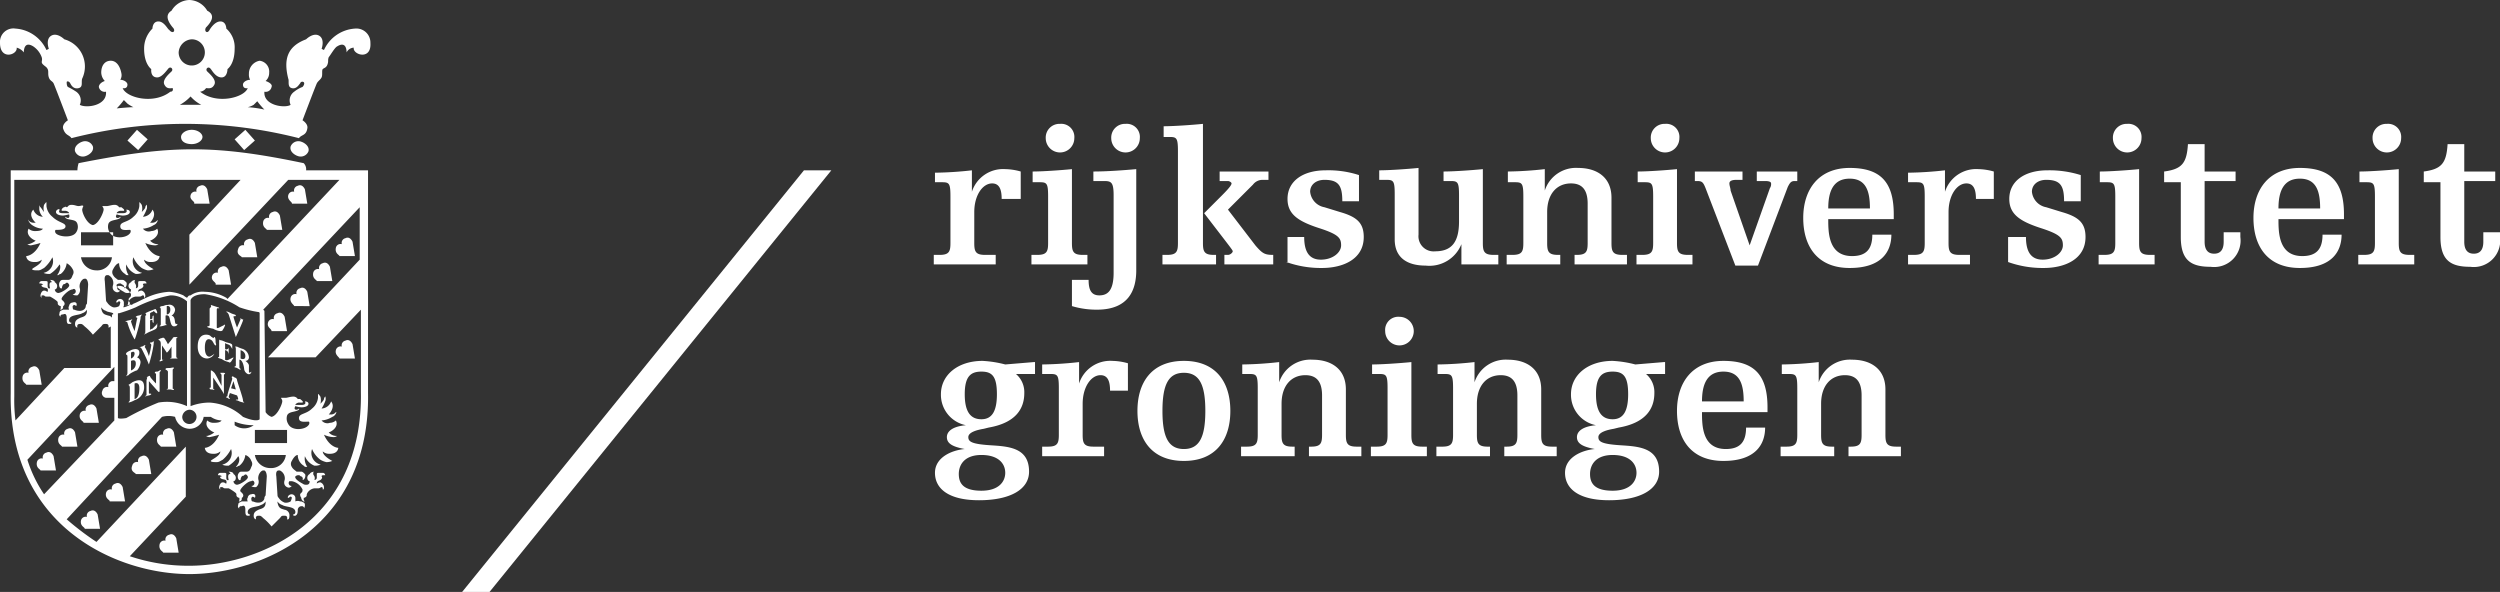
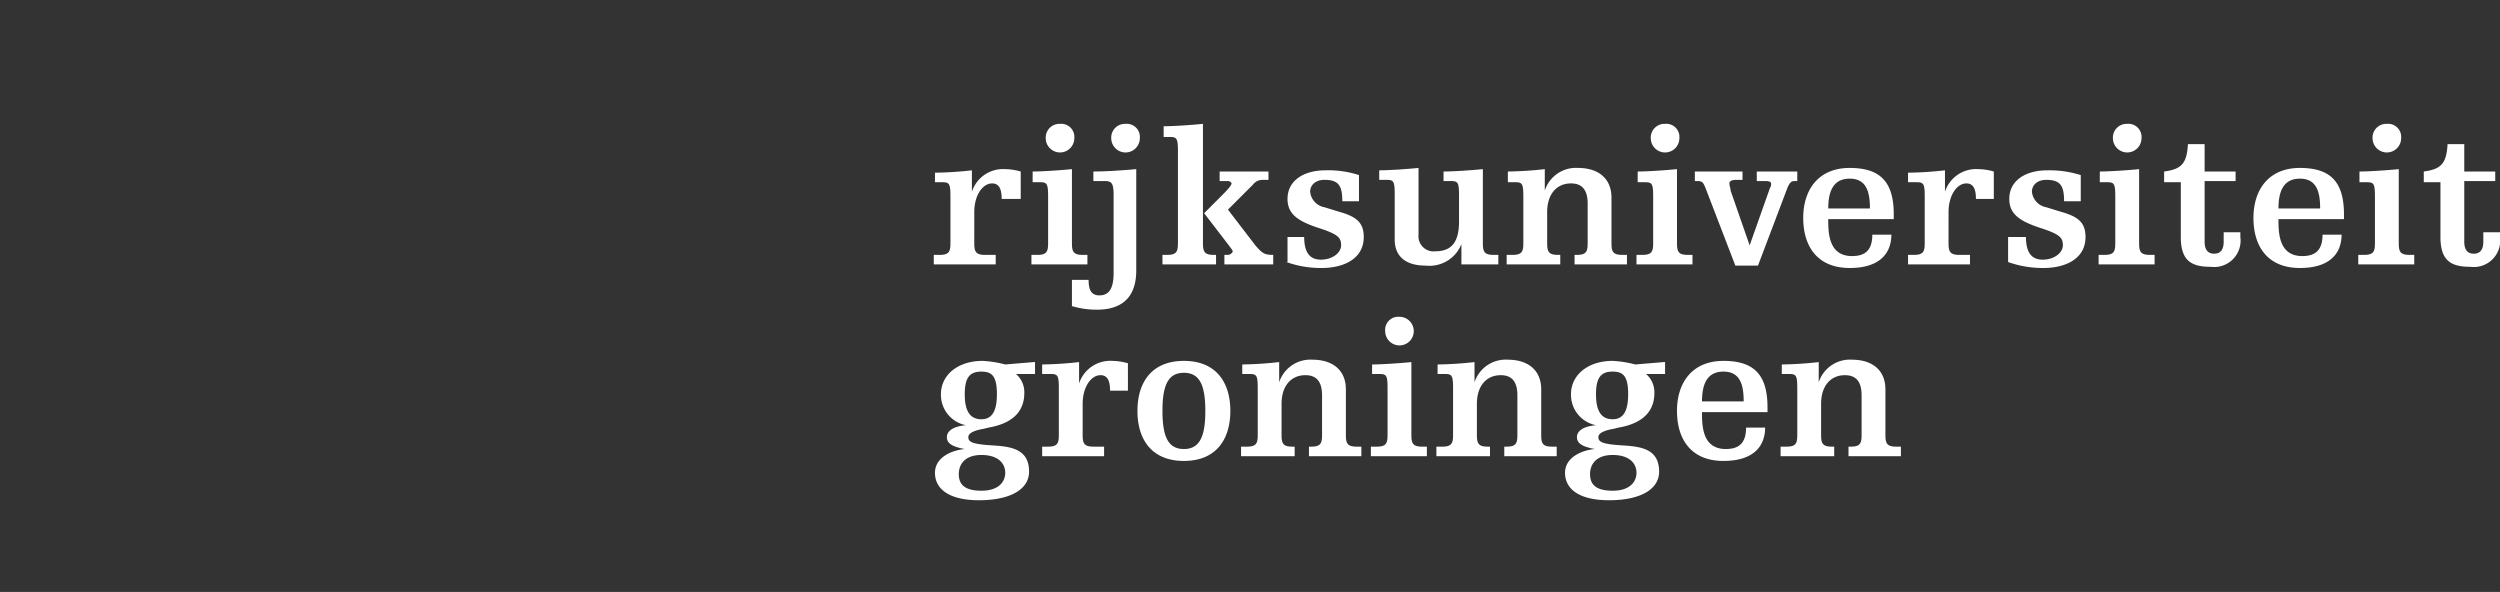
<svg xmlns="http://www.w3.org/2000/svg" viewBox="0 0 209.9 49.7">
  <rect x="0" y="0" width="209.9" height="49.7" fill="#333333" stroke="none" />
  <defs>
    <style>.cls-1{fill:#fff;}</style>
  </defs>
  <g id="Laag_2" data-name="Laag 2">
    <g id="Layer_1" data-name="Layer 1">
      <path class="cls-1" d="M149.6,31.4h.6c.6,0,.7.1.7,1.2v3.9c0,.7-.1,1-.9,1h-.5v.8H154v-.8h-.2c-.8,0-.9-.3-.9-1V33.9c0-1.5.8-2.4,2-2.4.9,0,1.4.5,1.4,1.7v3.3c0,.7-.1,1-.9,1h-.2v.8h4.4v-.8h-.4c-.8,0-.9-.3-.9-1V32.7c0-1.7-1.2-2.5-2.8-2.5a2.75,2.75,0,0,0-2.8,1.9h0V30.4a30.28,30.28,0,0,1-3.1.2v.8Zm-1.2,3.2v-.4c0-2.7-1.1-3.9-3.7-3.9s-3.9,1.8-3.9,4.2,1.2,4.2,3.9,4.2,3.5-1.4,3.5-2.8h-1.6c0,1.2-.5,1.8-1.7,1.8-2,0-2-2-2-3.1Zm-5.5-.9c0-1.4.4-2.5,1.8-2.5s1.7,1.1,1.7,2.5Zm-6.2-.6c0,1.4-.4,2.1-1.3,2.1s-1.4-.6-1.4-2.1.5-1.9,1.4-1.9,1.3.4,1.3,1.9m.7,6.6c0,.7-.5,1.5-2,1.5s-1.9-.6-1.9-1.4.5-1.6,1.9-1.6,2,.7,2,1.5m2.3-9.3-2.4.2a9.47,9.47,0,0,0-1.9-.3c-2.1,0-3.5,1.2-3.5,2.8a2.6,2.6,0,0,0,2.1,2.6h0c-1.1.1-1.6.5-1.6,1s.4.8,1.5,1h0c-1.1.1-2.5.7-2.5,2s1.1,2.3,3.7,2.3,4.2-.9,4.2-2.4c0-1.9-1.5-2.1-3-2.2-1.8-.1-2.1-.3-2.1-.7s.7-.6,1.3-.7l.4-.1c2.3-.4,3-1.6,3-2.9a2,2,0,0,0-.7-1.6h1.6v-1Zm-19,1h.6c.6,0,.7.1.7,1.2v3.9c0,.7-.1,1-.9,1h-.5v.8h4.5v-.8h-.2c-.8,0-.9-.3-.9-1V33.9c0-1.5.8-2.4,2-2.4.9,0,1.4.5,1.4,1.7v3.3c0,.7-.1,1-.9,1h-.2v.8h4.4v-.8h-.4c-.8,0-.9-.3-.9-1V32.7c0-1.7-1.2-2.5-2.8-2.5a2.75,2.75,0,0,0-2.8,1.9h0V30.4a30.28,30.28,0,0,1-3.1.2Zm-4.4-3.6a1.2,1.2,0,1,0,1.2-1.2,1.1,1.1,0,0,0-1.2,1.2m-1.1,3.6h.6c.6,0,.7.1.7,1.2v3.9c0,.7-.1,1-.9,1h-.5v.8h4.7v-.8h-.4c-.8,0-.9-.3-.9-1V30.4c-1,.1-2.5.2-3.3.2v.8Zm-10.9,0h.6c.6,0,.7.1.7,1.2v3.9c0,.7-.1,1-.9,1h-.5v.8h4.5v-.8h-.2c-.8,0-.9-.3-.9-1V33.9c0-1.5.8-2.4,2-2.4.9,0,1.4.5,1.4,1.7v3.3c0,.7-.1,1-.9,1h-.2v.8h4.4v-.8h-.4c-.8,0-.9-.3-.9-1V32.7c0-1.7-1.2-2.5-2.8-2.5a2.75,2.75,0,0,0-2.8,1.9h0V30.4a30.28,30.28,0,0,1-3.1.2v.8Zm-8.8,3.1c0,2.4,1.2,4.2,3.9,4.2s3.9-1.8,3.9-4.2-1.2-4.2-3.9-4.2-3.9,1.8-3.9,4.2m2.1,0c0-2.2.5-3.2,1.8-3.2s1.8,1,1.8,3.2-.5,3.2-1.8,3.2-1.8-1-1.8-3.2M87.5,31.4h.7c.6,0,.7.1.7,1.2v3.9c0,.7-.1,1-.9,1h-.5v.8h5.2v-.8h-.9c-.8,0-.9-.3-.9-1V33.9c0-1.4.7-2.4,1.5-2.4.6,0,.8.5.8,1.3h1.5V30.5a5.07,5.07,0,0,0-1.3-.2,2.75,2.75,0,0,0-2.8,1.9h0V30.4a30.28,30.28,0,0,1-3.1.2Zm-3.8,1.7c0,1.4-.4,2.1-1.3,2.1S81,34.6,81,33.1s.5-1.9,1.4-1.9,1.3.4,1.3,1.9m.7,6.6c0,.7-.5,1.5-2,1.5s-1.9-.6-1.9-1.4.5-1.6,1.9-1.6,2,.7,2,1.5m2.4-9.3-2.4.2a9.47,9.47,0,0,0-1.9-.3c-2.1,0-3.5,1.2-3.5,2.8a2.6,2.6,0,0,0,2.1,2.6h0c-1.1.1-1.6.5-1.6,1s.4.8,1.5,1h0c-1.1.1-2.5.7-2.5,2S79.6,42,82.2,42s4.2-.9,4.2-2.4c0-1.9-1.5-2.1-3-2.2-1.8-.1-2.1-.3-2.1-.7s.7-.6,1.3-.7l.4-.1c2.3-.4,3-1.6,3-2.9a2,2,0,0,0-.7-1.6h1.6v-1Z" />
      <path class="cls-1" d="M203.5,15.3h1.4v4.6c0,2,.9,2.5,2.5,2.5a2.22,2.22,0,0,0,2.5-2.5v-.4h-1.4v.8c0,.7-.3,1-.8,1s-.8-.3-.8-1V15.2h2.6v-.8h-2.6V12.1h-1.4c-.1,1.6-.5,2.1-2,2.3v.9Zm-4.3-3.7a1.2,1.2,0,1,0,2.4,0,1.1,1.1,0,0,0-1.2-1.2,1.15,1.15,0,0,0-1.2,1.2m-1.1,3.7h.6c.6,0,.7.1.7,1.2v3.9c0,.7-.1,1-.9,1H198v.8h4.7v-.8h-.4c-.8,0-.9-.3-.9-1V14.2c-1,.1-2.5.2-3.3.2v.9Zm-1.3,3.1V18c0-2.7-1.1-3.9-3.7-3.9s-3.9,1.8-3.9,4.2,1.2,4.2,3.9,4.2,3.5-1.4,3.5-2.8H195c0,1.2-.5,1.8-1.7,1.8-2,0-2-2-2-3.1Zm-5.5-.9c0-1.4.4-2.5,1.8-2.5s1.7,1.1,1.7,2.5Zm-9.6-2.2h1.4v4.6c0,2,.9,2.5,2.5,2.5a2.22,2.22,0,0,0,2.5-2.5v-.4h-1.4v.8c0,.7-.3,1-.8,1s-.8-.3-.8-1V15.2h2.6v-.8h-2.6V12.1h-1.4c-.1,1.6-.5,2.1-2,2.3v.9Zm-4.3-3.7a1.2,1.2,0,0,0,2.4,0,1.1,1.1,0,0,0-1.2-1.2,1.15,1.15,0,0,0-1.2,1.2m-1.1,3.7h.6c.6,0,.7.1.7,1.2v3.9c0,.7-.1,1-.9,1h-.5v.8h4.7v-.8h-.4c-.8,0-.9-.3-.9-1V14.2c-1,.1-2.5.2-3.3.2v.9ZM168.6,22a8.6,8.6,0,0,0,3,.5c1.7,0,3.5-.7,3.5-2.6,0-1.2-.6-1.7-2-2.1l-1.3-.4a1.47,1.47,0,0,1-1.2-1.3c0-.6.5-1,1.2-1,1.2,0,1.5.5,1.5,1.8h1.4V14.7a8.76,8.76,0,0,0-2.8-.4c-1.9,0-3.2.9-3.2,2.4,0,1.3.9,1.9,2.8,2.5,1.5.5,1.7.8,1.7,1.4s-.7,1.2-1.7,1.2-1.4-.7-1.4-1.9h-1.5Zm-8.4-6.7h.7c.6,0,.7.1.7,1.2v3.9c0,.7-.1,1-.9,1h-.5v.8h5.2v-.8h-.9c-.8,0-.9-.3-.9-1V17.8c0-1.4.7-2.4,1.5-2.4.6,0,.8.5.8,1.3h1.5V14.4a5.07,5.07,0,0,0-1.3-.2,2.75,2.75,0,0,0-2.8,1.9h0V14.3a30.28,30.28,0,0,1-3.1.2v.8ZM159,18.4V18c0-2.7-1.1-3.9-3.7-3.9s-3.9,1.8-3.9,4.2,1.2,4.2,3.9,4.2,3.5-1.4,3.5-2.8h-1.6c0,1.2-.5,1.8-1.7,1.8-2,0-2-2-2-3.1Zm-5.5-.9c0-1.4.4-2.5,1.8-2.5s1.7,1.1,1.7,2.5Zm-6-2.3h.7c.4,0,.5.1.5.2a.6.6,0,0,1-.1.4l-1.7,4.8h0L145.3,16c0-.2-.1-.4-.1-.6s.2-.3.6-.3h.5v-.7h-4v.8h.2c.4,0,.5.1.7.6l2.5,6.5h1.9l2.5-6.6c.2-.4.3-.5.6-.5h.2v-.8h-3.4v.8Zm-8.9-3.6a1.2,1.2,0,1,0,2.4,0,1.1,1.1,0,0,0-1.2-1.2,1.15,1.15,0,0,0-1.2,1.2m-1.1,3.7h.6c.6,0,.7.1.7,1.2v3.9c0,.7-.1,1-.9,1h-.5v.8h4.7v-.8h-.4c-.8,0-.9-.3-.9-1V14.2c-1,.1-2.5.2-3.3.2v.9Zm-10.9,0h.6c.6,0,.7.1.7,1.2v3.9c0,.7-.1,1-.9,1h-.5v.8H131v-.8h-.2c-.8,0-.9-.3-.9-1V17.8c0-1.5.8-2.4,2-2.4.9,0,1.4.5,1.4,1.7v3.3c0,.7-.1,1-.9,1h-.2v.8h4.4v-.8h-.4c-.8,0-.9-.3-.9-1V16.6c0-1.7-1.2-2.5-2.8-2.5a2.75,2.75,0,0,0-2.8,1.9h0V14.2a30.28,30.28,0,0,1-3.1.2v.9Zm-3.9,6.9h3.1v-.8h-.4c-.8,0-.9-.3-.9-1V14.2c-1,.1-2.5.2-3.3.2v.8h.6c.6,0,.7.1.7,1.2v2.2c0,1.7-.6,2.5-2,2.5a1.27,1.27,0,0,1-1.4-1.4V14.1c-1,.1-2.5.2-3.3.2v.8h.6c.6,0,.7.1.7,1.2v3.8c0,1.5,1,2.2,2.6,2.2a2.89,2.89,0,0,0,3-1.8h0v1.7ZM108,22a8.6,8.6,0,0,0,3,.5c1.7,0,3.5-.7,3.5-2.6,0-1.2-.6-1.7-2-2.1l-1.3-.4a1.47,1.47,0,0,1-1.2-1.3c0-.6.5-1,1.2-1,1.2,0,1.5.5,1.5,1.8h1.4V14.7a8.28,8.28,0,0,0-2.8-.4c-1.9,0-3.2.9-3.2,2.4,0,1.3.9,1.9,2.8,2.5,1.5.5,1.7.8,1.7,1.4s-.7,1.2-1.7,1.2-1.4-.7-1.4-1.9h-1.4V22ZM97.6,11.5h.6c.6,0,.7.1.7,1.2v7.7c0,.7-.1,1-.9,1h-.4v.8h4.5v-.8h-.2c-.8,0-.9-.3-.9-1v-10c-1,.1-2.5.2-3.3.2v.9Zm4.7,3.7h.8c.1,0,.3.1.3.2s-.1.3-.8,1l-1.5,1.5c2.3,3,2.4,3.1,2.4,3.2s-.2.3-.4.3h-.3v.8h4.1v-.8c-.7,0-.9-.1-1.5-.8l-2.3-3,2.1-2.1a1,1,0,0,1,.8-.4h.5v-.7h-4.1v.8Zm-9-3.6a1.2,1.2,0,1,0,2.4,0,1.1,1.1,0,0,0-1.2-1.2,1.15,1.15,0,0,0-1.2,1.2M90,25.7a7.18,7.18,0,0,0,2.1.3c2.7,0,3.3-1.7,3.3-3.3V14.2c-1.1.1-2.5.2-3.6.2v.8h.9c.6,0,.8.1.8,1.2v6.5c0,1.5-.5,1.9-1.2,1.9s-.9-.5-.9-1.3H90v2.2ZM87.8,11.6a1.2,1.2,0,1,0,2.4,0A1.1,1.1,0,0,0,89,10.4a1.15,1.15,0,0,0-1.2,1.2m-1.1,3.7h.6c.6,0,.7.1.7,1.2v3.9c0,.7-.1,1-.9,1h-.5v.8h4.7v-.8h-.4c-.8,0-.9-.3-.9-1V14.2c-1,.1-2.5.2-3.3.2Zm-8.3,0h.7c.6,0,.7.1.7,1.2v3.9c0,.7-.1,1-.9,1h-.5v.8h5.2v-.8h-.9c-.8,0-.9-.3-.9-1V17.8c0-1.4.7-2.4,1.5-2.4.6,0,.8.5.8,1.3h1.6V14.4a5.07,5.07,0,0,0-1.3-.2,2.75,2.75,0,0,0-2.8,1.9h0V14.3a30.28,30.28,0,0,1-3.1.2v.8Z" />
-       <polygon class="cls-1" points="69.8 14.3 41.1 49.7 38.8 49.7 67.5 14.3 69.8 14.3" />
-       <path class="cls-1" d="M14.5,7.4c-.2,0-.5.1-.7-.3s.4-.9.6-1.1-.1-.5-.3-.2c-.1.1-.5.7-.9.7-.6,0-.5-.7-.5-.7s-.6-.4-.6-1.7a2.34,2.34,0,0,1,.7-1.7s0-.6.5-.6.8.7.9.7c.3.4.6.1.3-.2-.5-.6-.6-1.1-.1-1.4A1.8,1.8,0,0,1,15.9,0h0a1.8,1.8,0,0,1,1.5.9c.6.3.5.8-.1,1.4-.2.3.1.6.3.2,0,0,.4-.7.9-.7s.5.6.5.6a2.09,2.09,0,0,1,.7,1.7c0,1.3-.6,1.7-.6,1.7s0,.7-.5.7-.8-.6-.9-.7c-.2-.3-.5,0-.3.2s.8.7.6,1.1-.5.3-.7.3a.69.69,0,0,1-.5.3c1.4,1.1,3.7.5,4-.3,0,0-.4.1-.4-.3,0-.2.3-.4.6-.4a.9.9,0,0,1-.1-.5,1.09,1.09,0,0,1,.9-1.1.92.92,0,0,1,.8,1,.91.91,0,0,1-.3.7c.3.1.6.3.5.5a.5.5,0,0,1-.6.4c-.1,1.2,1.8,1.4,2.2,1.1a.89.89,0,0,1,.3-1.1,2.51,2.51,0,0,1,.7-.4c.1-.1.2-.3.1-.4a.19.19,0,0,0-.3.1c-.1.1-.3.5-.7.4s-.2-.6-.3-.8c-.4-1.6-.1-2.7,1.5-3.3,0,0,.6-.6,1.1-.3s.2,1.1.2,1.1l.2.1a3.08,3.08,0,0,1,2.6-1.8,1.18,1.18,0,0,1,1.3,1.2c.1,1.5-1.5,1-1.4.4a.71.71,0,0,0-.6.4c0-.1,0-1-.8-.5-.2.1-.6.8-.7.9-.1.3,0,.3-.1.6s-.3.3-.4.4,0,.5-.1.7-.3.3-.4.5-1.2,3.1-1.2,3.1.5.3.4.7c-.1.6-.5.5-.7.8A38.59,38.59,0,0,0,6,11.6c-.2-.3-.5-.2-.7-.8-.1-.4.4-.7.4-.7S4.6,7.2,4.5,7s-.3-.2-.4-.5,0-.5-.1-.7-.2-.2-.4-.4,0-.3-.1-.6a1.85,1.85,0,0,0-.7-.9c-.8-.5-.8.4-.8.5A1.13,1.13,0,0,0,1.4,4C1.5,4.6,0,5.1,0,3.6A1.13,1.13,0,0,1,1.3,2.4,3.08,3.08,0,0,1,3.9,4.2l.2-.1s-.3-.8.2-1.1,1.1.3,1.1.3A2.37,2.37,0,0,1,6.9,6.6c-.1.3.1.7-.3.8S6,7.2,5.9,7s-.3-.2-.3-.1,0,.3.1.4a5.74,5.74,0,0,1,.7.4.89.89,0,0,1,.3,1.1c.5.3,2.3.1,2.2-1.1a.5.5,0,0,1-.6-.4c0-.2.2-.4.5-.5a1.08,1.08,0,0,1-.3-.7c0-.6.3-1,.8-1s.8.5.9,1.1a.75.75,0,0,1-.1.5c.3,0,.6.2.6.4,0,.4-.4.3-.4.3.3.8,2.6,1.4,4,.3.3,0,.2-.3.2-.3m.5-3a1.1,1.1,0,1,0,1.1-1.1A1.17,1.17,0,0,0,15,4.4M20.8,9a8.79,8.79,0,0,1,1.4.2,6,6,0,0,1-.6-.7l-.3.3a1.69,1.69,0,0,1-.5.2M16,8.1a3.51,3.51,0,0,1-.9.7h1.8a3.11,3.11,0,0,1-.9-.7M11.2,9a3.21,3.21,0,0,1-.5-.3l-.3-.3a6,6,0,0,1-.6.7s1-.1,1.4-.1m14.1,2.9c.3.1.7.4.6.8a.7.7,0,0,1-.9.4c-.3-.1-.7-.4-.6-.8a.7.7,0,0,1,.9-.4m-3.9-.1-.9.8-.8-.9.9-.8ZM7.2,13.1a.7.7,0,0,1-.9-.4c-.1-.4.3-.7.6-.8a.7.7,0,0,1,.9.4c.1.4-.3.7-.6.8m8-1.6c0-.3.4-.6.9-.6s.9.3.9.6-.4.6-.9.6-.9-.2-.9-.6m-4.5.3.8-.9.9.8-.8.9Zm-7.6,27a.4.4,0,0,1,.5-.3.4.4,0,0,1,.3-.5c.4-.2.6.3.6.3l.2,1.2H3.4c0-.1-.4-.2-.3-.7m1.8-2a.4.4,0,0,1,.5-.3.4.4,0,0,1,.3-.5c.4-.2.6.3.6.3l.2,1.2H5.2c0-.1-.4-.2-.3-.7m1.8-2a.4.4,0,0,1,.5-.3.4.4,0,0,1,.3-.5c.4-.2.6.3.6.3l.2,1.2H7c.1-.1-.4-.2-.3-.7M16,16.4a.4.4,0,0,1,.5-.3.4.4,0,0,1,.3-.5c.4-.2.6.3.6.3l.2,1.2H16.3c.1-.2-.4-.3-.3-.7m1.8,6.8a.4.4,0,0,1,.5-.3.4.4,0,0,1,.3-.5c.4-.2.6.3.6.3l.2,1.2H18.1c.1-.2-.4-.3-.3-.7M20,20.9a.4.4,0,0,1,.5-.3.4.4,0,0,1,.3-.5c.4-.2.6.3.6.3l.2,1.2H20.3c0-.1-.5-.2-.3-.7m2.1-2.3a.4.4,0,0,1,.5-.3.4.4,0,0,1,.3-.5c.4-.2.6.3.6.3l.2,1.2H22.4c0-.1-.4-.2-.3-.7m2.1-2.2a.4.4,0,0,1,.5-.3.4.4,0,0,1,.3-.5c.4-.2.6.3.6.3l.2,1.2H24.5c.1-.1-.4-.3-.3-.7M1.9,31.6a.4.4,0,0,1,.5-.3.4.4,0,0,1,.3-.5c.4-.2.6.3.6.3l.2,1.2H2.2c0-.1-.4-.2-.3-.7M6.8,43.7a.4.4,0,0,1,.5-.3.4.4,0,0,1,.3-.5c.4-.2.6.3.6.3l.2,1.2H7.1c.1-.1-.4-.2-.3-.7m2.1-2.3a.4.4,0,0,1,.5-.3.4.4,0,0,1,.3-.5c.4-.2.6.3.6.3l.2,1.2H9.2c.1-.1-.4-.2-.3-.7m2.2-2.3a.4.4,0,0,1,.5-.3.4.4,0,0,1,.3-.5c.4-.2.6.3.6.3l.2,1.2H11.4c0-.1-.5-.2-.3-.7m2.1-2.3a.4.4,0,0,1,.5-.3A.4.4,0,0,1,14,36c.4-.2.6.3.6.3l.2,1.2H13.5c0-.1-.4-.2-.3-.7m9.3-9.7a.4.4,0,0,1,.5-.3.4.4,0,0,1,.3-.5c.4-.2.6.3.6.3l.2,1.2H22.8c0-.2-.4-.3-.3-.7M24.4,25a.4.4,0,0,1,.5-.3.4.4,0,0,1,.3-.5c.4-.2.6.3.6.3l.2,1.2H24.7c0-.1-.4-.3-.3-.7m1.9-2.1a.4.4,0,0,1,.5-.3.4.4,0,0,1,.3-.5c.4-.2.6.3.6.3l.2,1.2H26.6c0-.1-.4-.2-.3-.7m1.9-2.1a.4.4,0,0,1,.5-.3A.4.4,0,0,1,29,20c.4-.2.6.3.6.3l.2,1.2H28.5c0-.1-.4-.2-.3-.7M13.4,45.7a.4.4,0,0,1,.5-.3.4.4,0,0,1,.3-.5c.4-.2.6.3.6.3l.2,1.2H13.7c0-.1-.4-.2-.3-.7M28.2,29.4a.4.4,0,0,1,.5-.3.4.4,0,0,1,.3-.5c.4-.2.6.3.6.3l.2,1.2H28.5c0-.1-.4-.3-.3-.7M13.9,31c0-.1.1-.1.3-.1s.4-.1.4,0-.1,0-.1.2v1.5c0,.1.1,0,.1.1s-.2,0-.3,0H14c0-.1.1,0,.1-.1V31.2c-.1-.2-.2-.1-.2-.2m-1.6.7a.1.1,0,0,0,.1-.1c.1,0,.2-.1.2,0s.5.6.5.6v-.8c0-.1-.1,0-.1-.1s.1-.1.2-.1.3-.2.3-.1-.1.1-.1.2v1.5c0,.1,0,.1-.1.1l-.8-.9v1c0,.1.2,0,.2.1a.35.35,0,0,1-.2.1,1,1,0,0,0-.3.1.1.1,0,0,1,.1-.1V31.9c.1-.2,0-.2,0-.2m-.6.9c0-.6-.4-.4-.4-.4v1.3s.4,0,.4-.9m-.9-.3a1.44,1.44,0,0,0,.3-.2c.2-.1,1-.5,1,.4a1.13,1.13,0,0,1-.8,1.1,1.69,1.69,0,0,1-.5.2c0-.1.1-.1.1-.2v-1c0-.3-.1-.2-.1-.3m2.5-3.8.2-.1c.1,0,.2-.1.3,0a3.21,3.21,0,0,1,.3.5l.4-.5s0-.1.2-.1h.2c0,.1-.1,0-.1.2v1.4c0,.2.1.1.1.2h-.6c0-.1.1,0,.1-.1v-.9s-.3.5-.4.5l-.4-.6v1.1c0,.2.2.1.2.1a.31.31,0,0,0-.2.1c-.1,0-.2.1-.2,0s.1,0,.1-.2V28.9c0-.4-.2-.3-.2-.4m-.5.2a.35.35,0,0,0,.2-.1s-.1,0-.1.3a10.46,10.46,0,0,1-.4,1.7,13.92,13.92,0,0,0-.6-1.3c-.1-.2-.2-.1-.2-.1a.35.35,0,0,1,.2-.1c.1,0,.3-.2.3-.1s-.1.1,0,.2a3.63,3.63,0,0,1,.3.7,6.37,6.37,0,0,0,.2-.9c0-.2-.1-.1-.1-.2s.2,0,.2-.1ZM11,30.3v.8a.58.58,0,0,0,.4-.6c0-.4-.4-.2-.4-.2m0-.7v.5a.45.45,0,0,0,.3-.4c0-.3-.3-.1-.3-.1m0-.2c.2-.1.7-.2.7.2a.43.43,0,0,1-.2.4.45.45,0,0,1,.3.4,1.14,1.14,0,0,1-.3.7c-.1,0-.7.3-.7.4a.35.35,0,0,0-.2.1c0-.1.1-.1.1-.3V30c0-.3-.1-.2-.1-.2-.1-.2.2-.3.4-.4m3-3.7v.7s.3,0,.3-.4-.3-.3-.3-.3m.8,1.5h.1s0,.2-.3.2-.3-.6-.4-.8a.22.22,0,0,0-.3-.1v.6c0,.2.1.1.1.2h-.1a2.27,2.27,0,0,1-.4.1h-.1c0-.1.1,0,.1-.2V26c0-.2-.1-.2-.1-.2a.35.35,0,0,1,.2-.1c.2,0,.2-.1.5-.1a.47.47,0,0,1,.6.4.62.62,0,0,1-.3.5c.4.1.2.7.4.7m-2.6-.9a4.88,4.88,0,0,1,.7-.3s.2-.1.2,0a.49.49,0,0,1,.1.3c-.1,0-.1,0-.2-.1s-.1-.1-.2,0a.35.35,0,0,0-.2.1v.5s.2,0,.2-.1,0-.2.1-.2v.6c-.1,0-.1-.1-.1-.2s-.2,0-.2,0v.8a.35.35,0,0,1,.2-.1l.3-.3a.31.31,0,0,0,.1-.2v.3a.31.31,0,0,1-.1.2c-.1.1-.7.3-.8.4a.35.35,0,0,0-.2.1c0-.1.1,0,.1-.3V26.5c.1,0,.1-.1,0-.2h0m-1.4.6a1,1,0,0,0,.3-.1c0,.1-.1.1-.1.2a6.89,6.89,0,0,0,.3.8l.2-1c.1-.2-.1-.1-.1-.2a.35.35,0,0,1,.2-.1,1,1,0,0,0,.3-.1c0,.1-.1.1-.1.3s-.4,1.7-.5,1.8a5.91,5.91,0,0,1-.6-1.4c0-.1-.2-.1-.2-.1a1,1,0,0,1,.3-.1m6.8,4.2h.1c.1,0,.2.1.3.2s.6,1.1.6,1.1v-.9c0-.1-.1-.1-.1-.2h.2c.1,0,.2,0,.2.1a.1.1,0,0,0-.1.1v1.6h0c0-.1-.9-1.4-.9-1.4v.9a.1.1,0,0,0,.1.1c0,.1-.1,0-.2,0s-.2,0-.2-.1.1,0,.1-.1V31.1h-.1m.8-2.5c0-.1.3,0,.5.1s.6.1.6.3v.3a1.44,1.44,0,0,0-.2-.3c-.1-.1-.3-.1-.4-.2h0v.5a.14.14,0,0,0,.2,0c.1,0,.1-.2.1-.1v.6a.49.49,0,0,0-.1-.3.31.31,0,0,0-.2-.1v.8s.1.1.3,0l.4-.2a.31.31,0,0,1-.1.2c-.1.2-.2.3-.3.2a1.69,1.69,0,0,1-.5-.2c-.1-.1-.4-.1-.4-.2s.1.1.1-.1V28.5c.1.1,0,.1,0,.1m-.4-.3c.1,0,.1.3.1.4s.1.3,0,.3-.2-.3-.3-.4-.6-.4-.6.6c0,.8.4.8.5.7a1.24,1.24,0,0,0,.3-.2.74.74,0,0,1-.6.4c-.4,0-.8-.3-.8-1s.3-1,.7-1,.4.2.5.2c.2.2.1,0,.2,0m1-2.1c0-.1.2,0,.4.1s.4.1.4.2-.2,0-.2.1a9.44,9.44,0,0,0,.3.9l.3-.7a.1.1,0,0,0-.1-.1.31.31,0,0,1,.2.1.35.35,0,0,1,.2.1s-.1-.1-.1,0-.6,1.4-.6,1.4l-.6-1.9c-.1-.2-.2-.2-.2-.2m-1.3-.6h0l.6.2a.1.1,0,0,1,.1.1s-.2-.1-.2.1v1.5s0,.1.2,0l.4-.2s.1-.1.1,0a1.47,1.47,0,0,1-.2.4s0,.1-.2.1a1.42,1.42,0,0,1-.6-.2,2.27,2.27,0,0,1-.4-.1.1.1,0,0,1-.1-.1s.2,0,.2-.1V25.9c.2-.2.1-.2.1-.3m2,5.2c0-.1.1,0,.1-.1V29.3c0-.2-.1-.2-.1-.2s.2,0,.2,0a2.57,2.57,0,0,0,.5.2.81.81,0,0,1,.5.7.29.29,0,0,1-.3.3s.3.2.3.4v.5s0,.2.2,0a.21.21,0,0,1-.3.2.54.54,0,0,1-.3-.4c0-.1-.1-.8-.4-.8v.6c0,.2.1.1.1.2s-.1,0-.3-.1-.2,0-.2-.1m.5-1.4v.7s.4.2.4-.2-.4-.5-.4-.5m-.7,2.4c0-.1-.1-.1,0-.2a.31.31,0,0,1,.2.1.22.22,0,0,1,.2.2c0,.1.5,1.5.5,1.7s.1.1.1.2a1.58,1.58,0,0,1-.4-.1.77.77,0,0,0-.3-.1c0-.1.2,0,.2-.1a1,1,0,0,0-.1-.3l-.6-.2-.1.3c0,.1.1.1.1.2a.31.31,0,0,1-.2-.1c-.1,0-.1,0-.1-.1a.1.1,0,0,0,.1-.1c0-.2.4-1.3.4-1.4m.1.2-.2.6.4.1ZM30.9,14.3V33c.2,11.2-8.9,15.2-15,15.2S.7,44.2.9,33V14.3H6.5a2.18,2.18,0,0,1,.1-.6c7.6-1.5,11.3-1.6,18.9,0a.73.73,0,0,1,.2.6ZM3.7,41.5l5.9-6.2V33.4H8.9a.41.41,0,0,1-.3-.6.4.4,0,0,1,.5-.3.4.4,0,0,1,.3-.5h.2V30.8L2.3,38.6a11.08,11.08,0,0,0,1.4,2.9M11,25.6a.35.35,0,0,0,.2-.1c.3-.1.8-.4,1.3-.6a5.26,5.26,0,0,1,1.7-.4,3.5,3.5,0,0,1,1.2.3,1.44,1.44,0,0,0,.3.2h0c.1-.1.1-.2.3-.2a1.74,1.74,0,0,1,1.2-.3A3.74,3.74,0,0,1,19,25l.1.1,9.4-10H24.2l-8.3,8.8V19.7l4.3-4.6H1.2V33.3a13.4,13.4,0,0,0,.1,2l4.1-4.4H9.3V27.4a.31.31,0,0,1-.2.1s.1-.3-.2-.3H8.8c-.2,0-.2.1-.3.2l-.7.7a4.62,4.62,0,0,0-.7-.7c-.1-.1-.2-.2-.3-.2H6.7c-.3,0-.2.3-.2.3s-.2,0-.2-.3.2-.4.4-.5.6-.1.6-.6V26a.69.69,0,0,1-.4.3c-.3.2-1.1.1-1.1.6a.2.2,0,0,0,.2.2.1.1,0,0,1-.1.1H5.8c-.2,0-.2-.2-.2-.5s-.1-.4-.3-.3H5.2c-.2.1-.1.2-.1.2a.22.22,0,0,1-.1-.3c0-.2.1-.2.3-.3h.5s-.1-.2,0-.3a.32.32,0,0,1,.3-.3c.3-.1.4.1.3.3a.35.35,0,0,0-.2-.1h0l-.1.1c0,.1,0,.3.1.3s.2.1.5.1.5-.2.5-.4a.35.35,0,0,1,.1-.2l.1-1.6s0-.4-.2-.5H7.1c-.2,0-.5.4-.4.8a.56.56,0,0,1-.2.6c-.2,0-.3,0-.4-.1a.24.24,0,0,0,.2-.4.14.14,0,0,0-.2,0c-.3,0-.8.5-.9.7s.1.2.2.4a.22.22,0,0,1-.1.3v.1a.22.22,0,0,1-.2.2H5c.1,0,.1-.1.1-.2v-.1a.31.31,0,0,1-.2-.1c-.1-.1,0-.2-.1-.3s-.4-.3-.6-.4H3.9c-.2,0-.1-.1-.3-.1s-.1.1-.1.2h0c-.1-.1-.1-.1-.1-.2s.1-.4.3-.4.2.1.3.1c.1-.4-.2-.3-.4-.4s-.1-.2,0-.2-.1-.1-.2-.1H3.3a.2.2,0,0,1,.2-.2h.3c.1,0,.2,0,.2.1V24c0,.3.2.2.2.2-.1-.4,0-.5.1-.5s0-.1-.1-.2h0s.4,0,.4.2a.37.37,0,0,1,.2.3c0,.2-.1.3-.2.3a.32.32,0,0,0,.3.3,1,1,0,0,0,.3-.1c.2-.1.7-.4.6-.6s-.2-.2-.3-.1-.1,0-.2.1a.49.49,0,0,0-.1.3c-.2.1-.3-.3-.2-.5s.2-.2.3-.2h.4c.2,0,.3-.1.4-.4a.45.45,0,0,0,0-.5,1.21,1.21,0,0,0-.5-.5,1.35,1.35,0,0,1-.5.9.35.35,0,0,0-.2.1H4.8c.3-.4.3-.8.2-.9a2.63,2.63,0,0,1-.8.8H4.1c-.3,0-.5-.1-.4-.1a1,1,0,0,0,.7-1.3,3,3,0,0,1-.7.9c-.2.1-.3.2-.5.2s-.5,0-.5-.1.8-.4.8-.8A.77.77,0,0,1,3,22H2.9c-.7,0-.7-.5-.7-.5s.7,0,1.2-1.1a7.35,7.35,0,0,1-.8.2.44.44,0,0,1-.3-.1h.1a1.55,1.55,0,0,0,.6-.3c-.1,0-.9-.4-.6-1a.77.77,0,0,0,.5.2c.2,0,.6,0,.7-.2a1.67,1.67,0,0,1-.9-.3c-.3-.2-.4-.6-.3-.4a.52.52,0,0,0,.4.2H3s-.7-.6-.2-1.1a.89.89,0,0,0,.8.6,1,1,0,0,1-.3-.6v-.4a.35.35,0,0,0,.1.2c.1.1.2.3.3.4a1.06,1.06,0,0,1,0-.6s.2-.3.2-.2v.3a1.35,1.35,0,0,0,.5.9c.5.5,1.1.5,1.1.8s-.5.3-.8.3c-.1,0-.1.2,0,.3.3.3,1.4.4,1.7-.1a.82.82,0,0,0,.1-.7c-.1-.3-.3-.3-.8-.4-.3-.1-.2-.2-.2-.2a.35.35,0,0,0,.2.1c.2,0,.1-.3.1-.3a4.33,4.33,0,0,1-.5.1c-.3,0-.6-.1-.6-.3s.3-.3.3-.2-.2.3.3.3h.5c0-.1-.2-.2-.3-.2H5.2c-.1-.1.1-.3.2-.3a.14.14,0,0,1,.2,0c.1,0,.1-.2.4-.2s.4.1.6.1.3-.1.4,0a1,1,0,0,0-.1.3c0,.3.4,1.2.9,1.3.5-.1.9-1.1.9-1.3s-.1-.2-.1-.3H9c.1,0,.4-.1.6-.1a.43.43,0,0,1,.4.2h.2c.1.1.3.2.2.3h-.3c-.1,0-.3.1-.3.2h.5c.5,0,.3-.3.3-.3s.3,0,.3.2-.3.3-.6.3a2,2,0,0,1-.5-.1s-.2.3.1.3a.35.35,0,0,0,.2-.1s.1.1-.2.2-.7.1-.8.4a.88.88,0,0,0,.1.7c.3.6,1.4.5,1.7.1.1-.1.1-.3,0-.3-.3,0-.8.1-.8-.3s.6-.3,1.1-.8a1.35,1.35,0,0,0,.5-.9V17c0-.1.2.2.2.2a1.06,1.06,0,0,1,0,.6c.1-.1.3-.3.3-.4a.35.35,0,0,1,.1-.2c0-.1.1.2,0,.4a3,3,0,0,1-.3.6.89.89,0,0,0,.8-.6c.4.5-.2,1.1-.2,1.1h.2a.52.52,0,0,0,.4-.2c.1-.1,0,.3-.3.4a1.93,1.93,0,0,1-.9.3.62.62,0,0,0,.7.2.77.77,0,0,0,.5-.2c.3.6-.5,1-.6,1a.86.86,0,0,0,.6.3h.1a.44.44,0,0,1-.3.1,2.07,2.07,0,0,1-.8-.2c.5,1.1,1.2,1.1,1.2,1.1s0,.5-.7.5h-.1a.77.77,0,0,1-.5-.2c0,.4.8.8.8.8a1.21,1.21,0,0,1-.5.1,1.69,1.69,0,0,1-.5-.2,2.13,2.13,0,0,1-.7-.9,1,1,0,0,0,.7,1.3c.1,0-.2.1-.4.1h-.1a1.45,1.45,0,0,1-.8-.8,1.24,1.24,0,0,0,.2.9h-.1c-.1,0-.1,0-.2-.1a1.05,1.05,0,0,1-.5-.9c-.2,0-.4.3-.5.5a.45.45,0,0,0,0,.5c.1.2.3.3.4.4h.4c.1,0,.2.1.3.2s0,.5-.2.5a.22.22,0,0,0-.1-.3c-.1,0-.1-.1-.2-.1a.37.37,0,0,0-.3.1c-.1.2.4.5.6.6a.44.44,0,0,0,.3.1c.1,0,.3,0,.3-.3a.32.32,0,0,1,0-.6c.1-.2.4-.2.4-.2h0c-.1,0-.1.1-.1.2s.2.2.1.5a.2.2,0,0,0,.2-.2v-.3c0-.1.1-.1.2-.1h.3a.2.2,0,0,1,.2.2h-.1c-.1,0-.2,0-.2.1a.14.14,0,0,1,0,.2c-.1.2-.4.1-.4.4a.44.44,0,0,1,.3-.1.45.45,0,0,1,.3.4c0,.1,0,.2-.1.2h0c0-.1,0-.2-.1-.2s-.1.1-.3.1h-.3a.82.82,0,0,0-.6.4c-.1.2,0,.2-.1.3a.31.31,0,0,1-.2.1s.5-.2.5-.1h0m-.6.2a1.69,1.69,0,0,0,.5-.2v-.2a.44.44,0,0,1-.1-.3c.1-.2.2-.1.2-.4a1.27,1.27,0,0,0-.9-.7H9.9a.24.24,0,0,0,.2.4c-.1.1-.2.2-.4.1s-.3-.3-.2-.6a.73.73,0,0,0-.4-.8H9c-.3,0-.2.5-.2.5l.1,1.6a.31.31,0,0,0,.1.2,1,1,0,0,0,.5.4.75.75,0,0,0,.5-.1,1,1,0,0,0,.1-.3.1.1,0,0,0-.1-.1h0c-.1,0-.1.1-.2.1s0-.3.3-.3a.32.32,0,0,1,.3.3v.3s-.1.1,0,.1m-.9.6v-.1c-.2-.1-.5-.1-.6-.2a.69.69,0,0,1-.4-.3v.1c.1.5.3.5.6.6.1,0,.3.1.3.2v-.3Zm10.2,9v.3a1.34,1.34,0,0,0,1.6,0,4.15,4.15,0,0,1-1.6-.3m2.6-.8a1,1,0,0,0,.5.4c.5-.1.9-1.1.9-1.3s-.1-.2-.1-.3H24c.1,0,.4-.1.6-.1a.43.43,0,0,1,.4.2h.2c.1.1.3.2.2.3h-.3c-.1,0-.3.1-.3.2h.5c.5,0,.3-.3.3-.3s.3,0,.3.2-.3.3-.6.3a2,2,0,0,1-.5-.1s-.2.3.1.3a.35.35,0,0,0,.2-.1s.1.1-.2.2-.7.1-.8.4a.88.88,0,0,0,.1.7c.3.6,1.4.5,1.7.1.1-.1.1-.3,0-.3-.3,0-.8.1-.8-.3s.6-.3,1.1-.8a1.35,1.35,0,0,0,.5-.9v-.3c0-.1.2.2.2.2a1.06,1.06,0,0,1,0,.6c.1-.1.3-.3.3-.4a.35.35,0,0,1,.1-.2c0-.1.1.2,0,.4a3,3,0,0,1-.3.6.89.89,0,0,0,.8-.6c.4.5-.2,1.1-.2,1.1h.2a.52.52,0,0,0,.4-.2c.1-.1,0,.3-.3.4a1.93,1.93,0,0,1-.9.3.62.62,0,0,0,.7.2.77.77,0,0,0,.5-.2c.3.6-.5,1-.6,1a.86.86,0,0,0,.6.3h.1a.44.44,0,0,1-.3.1,2.07,2.07,0,0,1-.8-.2c.5,1.1,1.2,1.1,1.2,1.1s0,.5-.7.5h-.1a.77.77,0,0,1-.5-.2c0,.4.8.8.8.8a1.21,1.21,0,0,1-.5.1,1.69,1.69,0,0,1-.5-.2,2.13,2.13,0,0,1-.7-.9,1,1,0,0,0,.7,1.3c.1,0-.2.1-.4.1h-.1a1.45,1.45,0,0,1-.8-.8,1.24,1.24,0,0,0,.2.9h-.1c-.1,0-.1,0-.2-.1a1.05,1.05,0,0,1-.5-.9c-.2,0-.4.3-.5.5a.45.45,0,0,0,0,.5c.1.2.3.3.4.4h.4c.1,0,.2.1.3.2s0,.5-.2.5a.22.22,0,0,0-.1-.3c-.1,0-.1-.1-.2-.1a.37.37,0,0,0-.3.1c-.1.2.4.5.6.6a.44.44,0,0,0,.3.1c.1,0,.3,0,.3-.3-.1,0-.2-.1-.2-.3a.37.37,0,0,1,.2-.3c.1-.2.4-.2.4-.2h0c-.1,0-.1.1-.1.2s.2.2.1.5a.2.2,0,0,0,.2-.2v-.3c0-.1.1-.1.2-.1h.3a.2.2,0,0,1,.2.2h-.1c-.1,0-.2,0-.2.1a.14.14,0,0,1,0,.2c-.1.2-.4.1-.4.4a.44.44,0,0,1,.3-.1.45.45,0,0,1,.3.4c0,.1,0,.2-.1.2h0c0-.1,0-.2-.1-.2s-.1.1-.3.1h-.3a.82.82,0,0,0-.6.4c-.1.2,0,.2-.1.3a.31.31,0,0,1-.2.1v.1c0,.1,0,.1.1.2h-.1c-.1,0-.1-.1-.2-.2v-.1a.44.44,0,0,1-.1-.3c.1-.2.2-.1.2-.4a1.27,1.27,0,0,0-.9-.7h-.2a.24.24,0,0,0,.2.4c-.1.1-.2.2-.4.1s-.3-.3-.2-.6a.73.73,0,0,0-.4-.8h-.1c-.3,0-.2.5-.2.5l.1,1.6a.31.31,0,0,0,.1.2,1,1,0,0,0,.5.4.75.75,0,0,0,.5-.1,1,1,0,0,0,.1-.3.1.1,0,0,0-.1-.1h0c-.1,0-.1.1-.2.1s0-.3.3-.3a.32.32,0,0,1,.3.3v.3a.48.48,0,0,1,.4,0h.1c.2.1.3.1.3.3a.44.44,0,0,1-.1.3s.1-.1-.1-.2h-.1a.32.32,0,0,0-.3.3c0,.2,0,.4-.2.5h-.1a.1.1,0,0,1-.1-.1.2.2,0,0,0,.2-.2c0-.5-.8-.4-1.1-.6a.69.69,0,0,1-.4-.3v.1c.1.5.3.5.6.6a.46.46,0,0,1,.4.5c0,.4-.2.3-.2.3s.1-.3-.2-.3h-.1c-.2,0-.2.1-.3.2l-.7.7a4.62,4.62,0,0,0-.7-.7c-.1-.1-.2-.2-.3-.2h-.1c-.3,0-.2.3-.2.3s-.2,0-.2-.3.2-.4.4-.5.6-.1.6-.6v-.1a.69.69,0,0,1-.4.3c-.3.2-1.1.1-1.1.6a.2.2,0,0,0,.2.2.1.1,0,0,1-.1.1h-.1c-.2,0-.2-.2-.2-.5s-.1-.4-.3-.3h-.1c-.2.1-.1.2-.1.2a.22.22,0,0,1-.1-.3c0-.2.1-.2.3-.3h.5s-.1-.2,0-.3a.32.32,0,0,1,.3-.3c.3-.1.4.1.3.3a.35.35,0,0,0-.2-.1h0l-.1.1c0,.1,0,.3.1.3s.2.1.5.1.5-.2.5-.4a.35.35,0,0,1,.1-.2l.1-1.6s0-.4-.2-.5h-.1c-.2,0-.5.4-.4.8a.56.56,0,0,1-.2.6c-.2,0-.3,0-.4-.1a.24.24,0,0,0,.2-.4.14.14,0,0,0-.2,0c-.3,0-.8.5-.9.7s.1.2.2.4a.22.22,0,0,1-.1.3v.1a.22.22,0,0,1-.2.2H20c.1,0,.1-.1.1-.2v-.1a.31.31,0,0,1-.2-.1c-.1-.1,0-.2-.1-.3s-.4-.3-.6-.4h-.3c-.2,0-.1-.1-.3-.1s-.1.1-.1.2h0c-.1-.1-.1-.1-.1-.2s.1-.4.3-.4.2.1.3.1c.1-.4-.2-.3-.4-.4s-.1-.2,0-.2-.1-.1-.2-.1h-.1a.2.2,0,0,1,.2-.2h.3c.1,0,.2,0,.2.1v.3c0,.3.2.2.2.2-.1-.4,0-.5.1-.5s0-.1-.1-.2h0s.4,0,.4.2a.37.37,0,0,1,.2.3c0,.2-.1.3-.2.3a.32.32,0,0,0,.3.3,1,1,0,0,0,.3-.1c.2-.1.7-.4.6-.6s-.2-.2-.3-.1-.1,0-.2.1a.49.49,0,0,0-.1.3c-.2.1-.3-.3-.2-.5s.2-.2.3-.2h.4c.2,0,.3-.1.4-.4a.45.45,0,0,0,0-.5.82.82,0,0,0-.5-.5,1.35,1.35,0,0,1-.5.9.35.35,0,0,0-.2.1h-.1c.4-.4.3-.8.2-.9a2.63,2.63,0,0,1-.8.8h-.1c-.3,0-.5-.1-.4-.1a1,1,0,0,0,.7-1.3,3,3,0,0,1-.7.9c-.2.1-.3.2-.5.2s-.5,0-.5-.1.8-.4.8-.8a.77.77,0,0,1-.5.2h-.1c-.7,0-.7-.5-.7-.5s.7,0,1.2-1.1a7.35,7.35,0,0,1-.8.2.44.44,0,0,1-.3-.1h.1a1.55,1.55,0,0,0,.6-.3c-.1,0-.9-.4-.6-1a.77.77,0,0,0,.5.2c.2,0,.6,0,.7-.2a1.67,1.67,0,0,1-.9-.3h-.6a1.19,1.19,0,0,1-1.2,1,1.27,1.27,0,0,1-1.2-1,2.05,2.05,0,0,0-1.1,0l-8,8.6a23.48,23.48,0,0,0,2.5,1.9l7.5-8v4.2l-4.7,5a15.32,15.32,0,0,0,5,.8c5.9,0,14.6-3.8,14.4-14.6V26l-3.8,4h-4l7.7-8.2V17.4L22.1,26l.1.1Zm-.9,2.6h2.7V36.1H21.4Zm1.3,2.1A1.24,1.24,0,0,0,24,38.2H21.4a1.31,1.31,0,0,0,1.3,1.1M6.8,20.6H9.5V19.5H6.8Zm1.3,2.1a1.24,1.24,0,0,0,1.3-1.1H6.8a1.31,1.31,0,0,0,1.3,1.1M15.3,35a.6.6,0,1,0,.6-.6.65.65,0,0,0-.6.6M9.9,26.3v8.8s.1.1.7,0a23.27,23.27,0,0,1,2.7-1.3,4.11,4.11,0,0,1,2.4.3V25.3a2.07,2.07,0,0,0-1.4-.5,11,11,0,0,0-2.9,1,12.13,12.13,0,0,1-1.4.5H9.9m7.7,7.5A4.58,4.58,0,0,1,20.4,35c1.2.5,1.4.2,1.4.2V26.3a.1.1,0,0,0-.1-.1,9,9,0,0,1-1.6-.4,7.31,7.31,0,0,0-2.9-1.1c-1.1,0-1.2.5-1.2.5v8.9a4.48,4.48,0,0,1,1.6-.3" />
    </g>
  </g>
</svg>